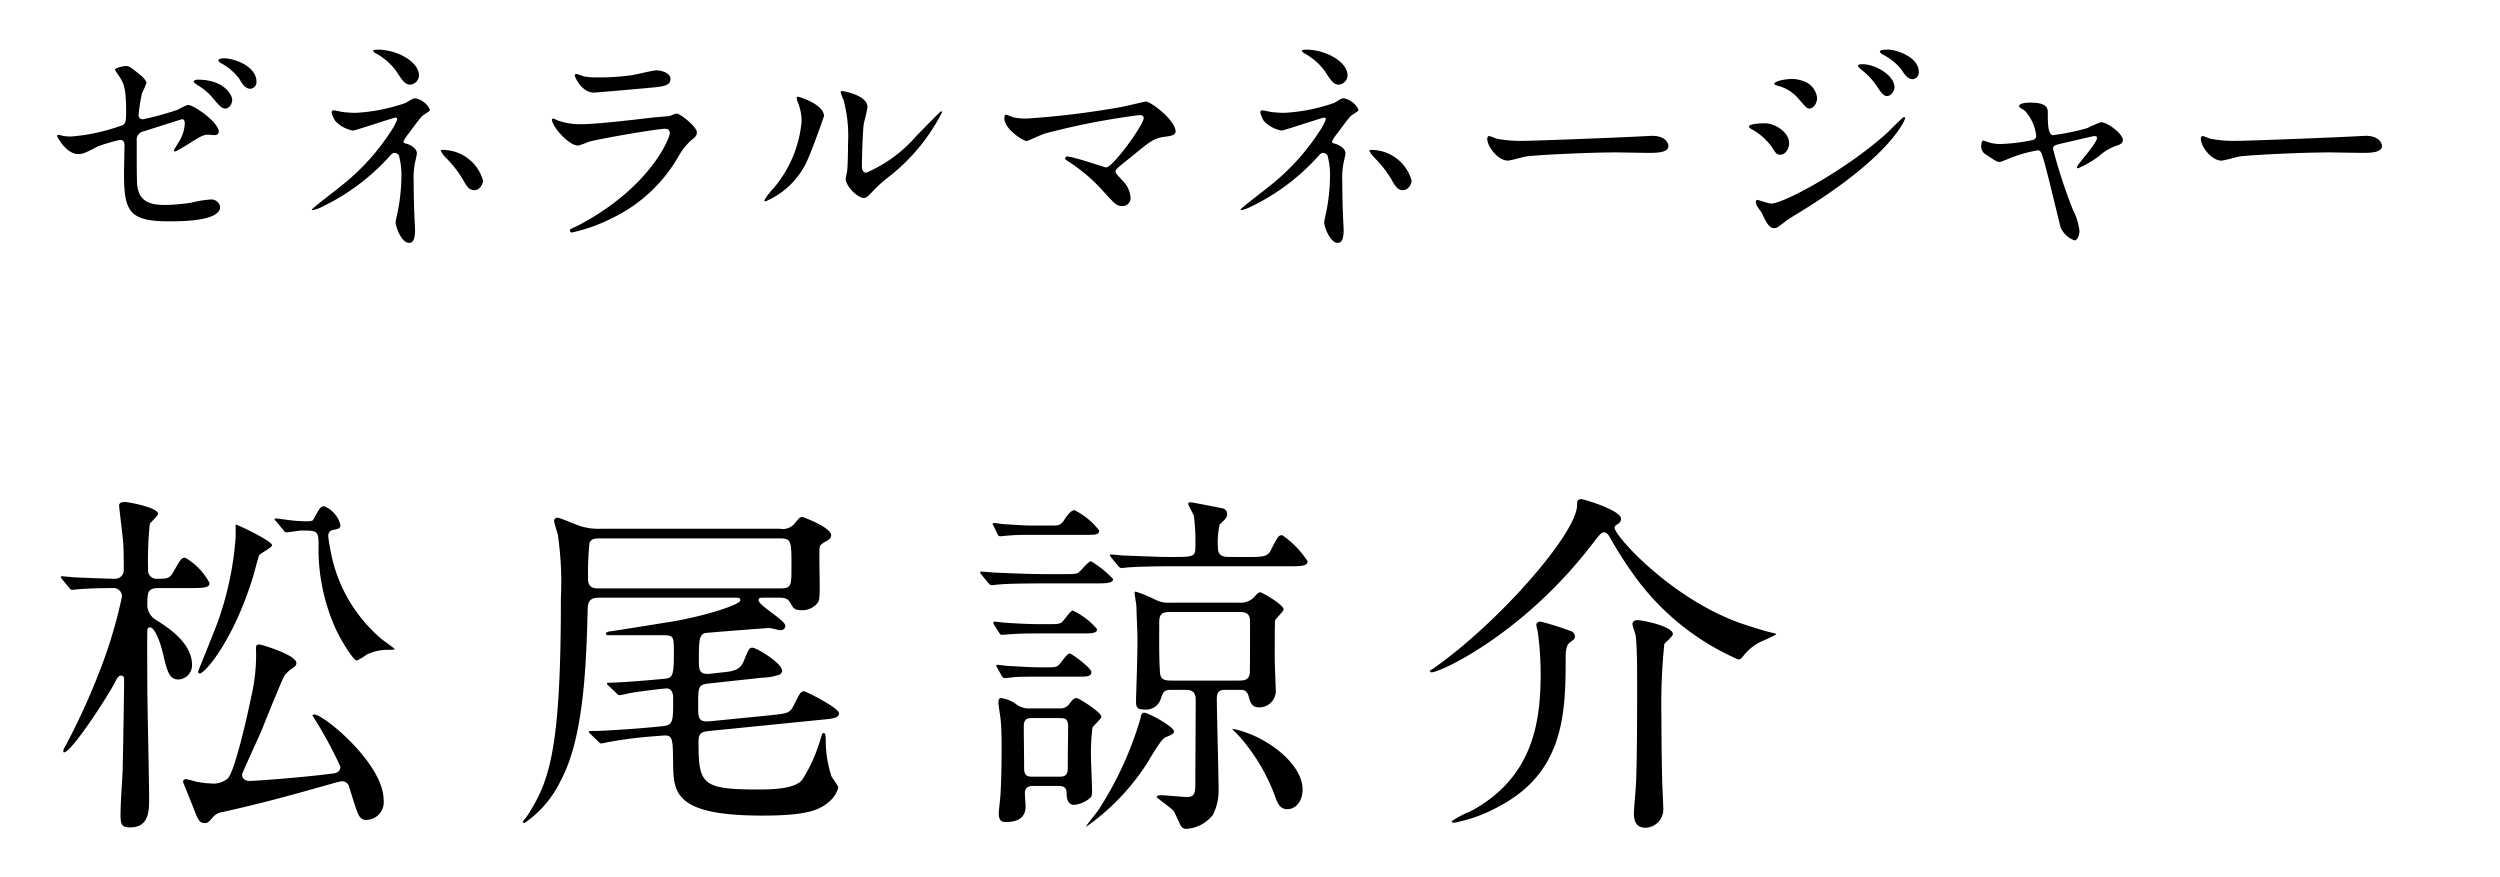
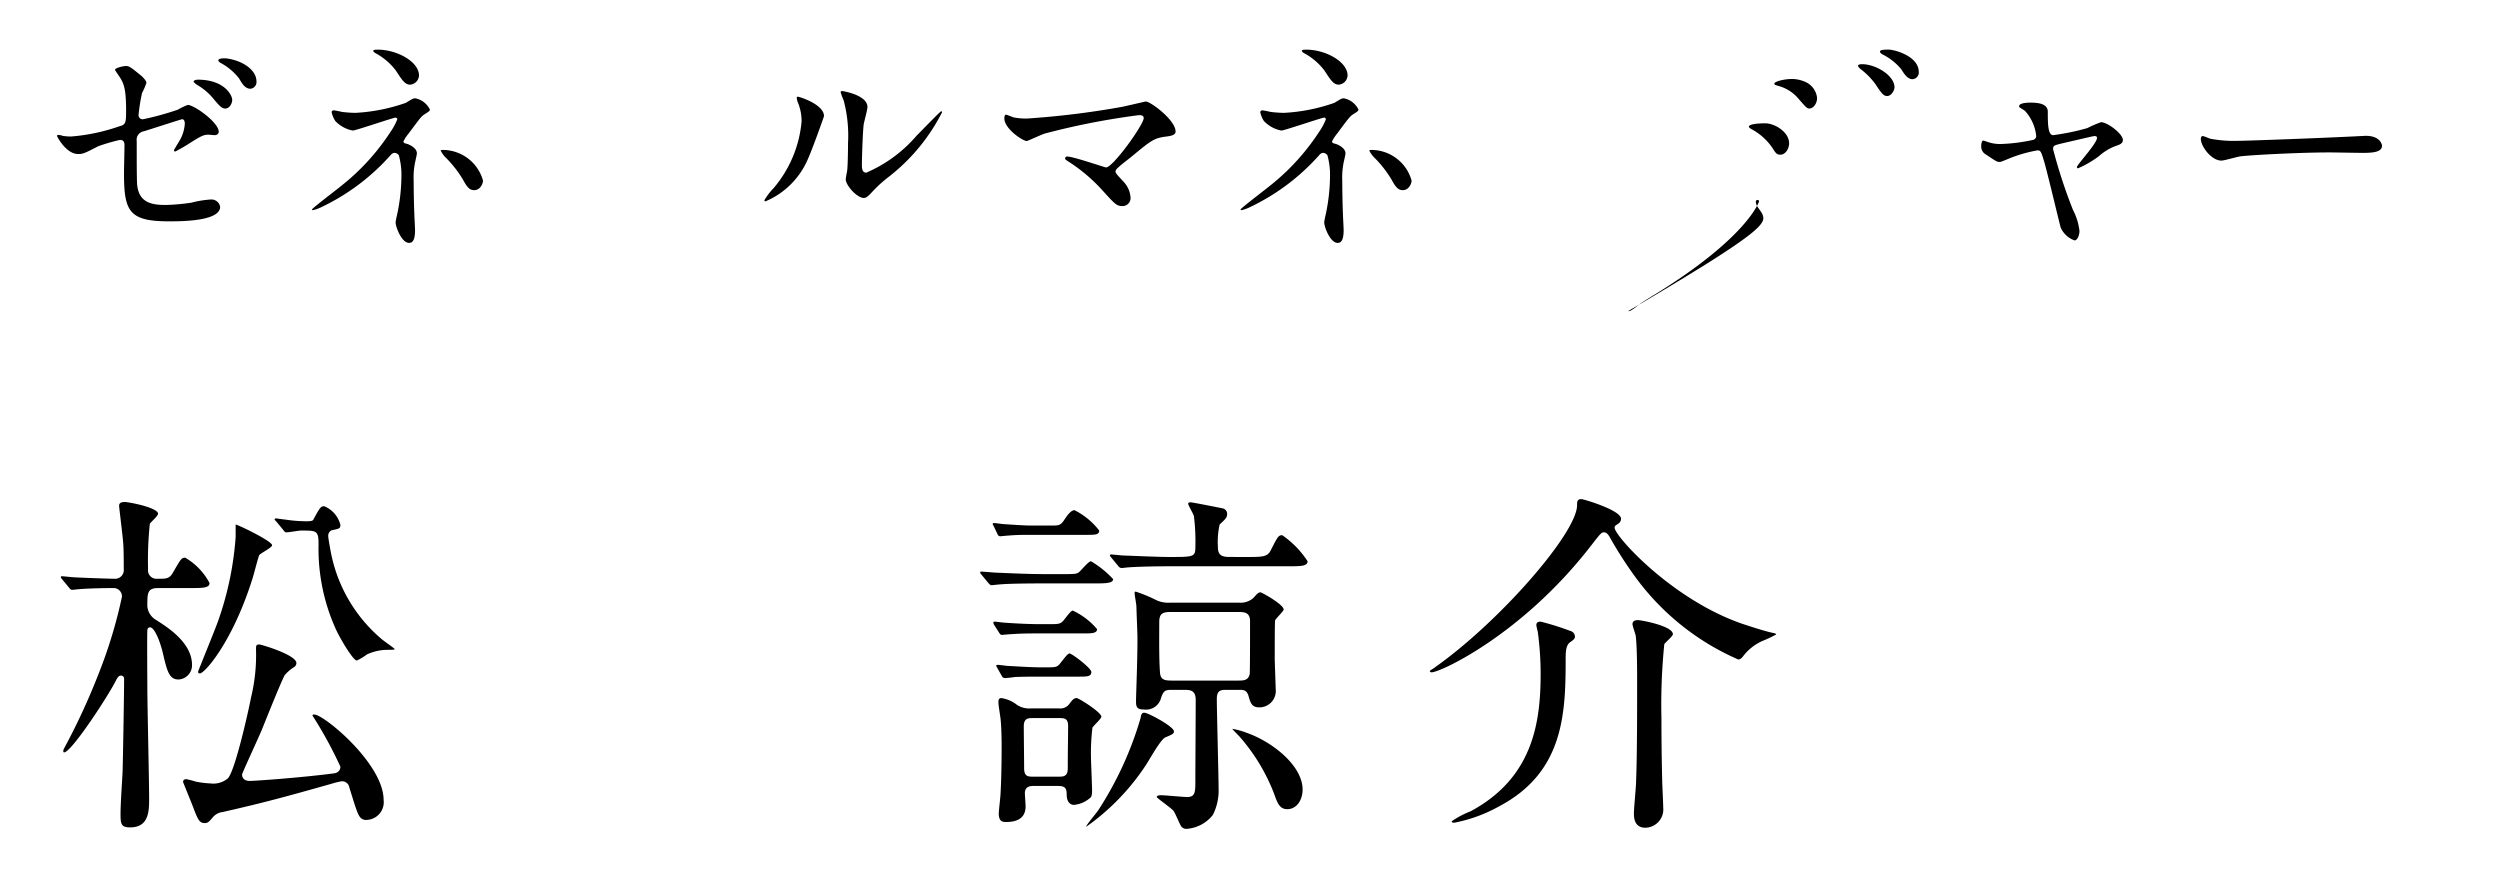
<svg xmlns="http://www.w3.org/2000/svg" width="154" height="54" viewBox="0 0 154 54">
  <title>about__section-08-name--sp</title>
  <path d="M9.759,36.225c-.683,0-.683.286-.683,1.122a1.078,1.078,0,0,0,.528.836c.617.396,2.224,1.364,2.224,2.772a.876.876,0,0,1-.837.902c-.572,0-.705-.528-.969-1.672-.242-.968-.572-1.54-.77-1.54-.176,0-.176.154-.176.22-.022.506,0,2.971,0,3.521,0,.968.11,5.721.11,6.799,0,.748,0,1.782-1.167,1.782-.528,0-.594-.176-.594-.792,0-.814.132-2.464.132-2.838.021-.77.088-4.643.088-5.522a.185.185,0,0,0-.198-.198c-.132,0-.198.11-.286.264-.397.836-2.752,4.466-3.215,4.466-.044,0-.044-.044-.044-.066a.295.295,0,0,1,.044-.176A40.633,40.633,0,0,0,6.082,41.483a29.122,29.122,0,0,0,1.431-4.731.513.513,0,0,0-.484-.528c-.617,0-1.585.022-2.114.066-.066,0-.396.044-.462.044-.088,0-.132-.044-.198-.132l-.419-.506c-.088-.11-.088-.11-.088-.154s.044-.044.067-.044c.11,0,.683.066.792.066.352.022,2.136.088,2.444.088a.535.535,0,0,0,.572-.594c0-.418,0-1.342-.044-1.716-.021-.33-.242-2.09-.242-2.178,0-.176.11-.242.374-.242.462.044,2.026.374,2.026.726,0,.132-.463.528-.507.616a21.439,21.439,0,0,0-.11,2.794.524.524,0,0,0,.573.594c.572,0,.748,0,.969-.396.462-.792.506-.902.749-.902a3.939,3.939,0,0,1,1.497,1.562c0,.308-.44.308-1.167.308ZM21.517,48.502a.45.45,0,0,0-.484-.374,5.07,5.07,0,0,0-.617.154c-2.73.77-4.073,1.144-6.693,1.738a.926.926,0,0,0-.617.33c-.242.286-.308.352-.506.352-.309,0-.418-.242-.639-.814-.066-.198-.683-1.694-.683-1.716,0-.132.088-.176.198-.176a5.815,5.815,0,0,1,.595.154,5.964,5.964,0,0,0,.902.11,1.379,1.379,0,0,0,1.057-.308c.44-.418,1.277-4.159,1.431-4.973a11.148,11.148,0,0,0,.309-2.993c0-.242.021-.286.22-.286.088,0,2.268.638,2.268,1.144a.297.297,0,0,1-.132.242,2.581,2.581,0,0,0-.572.484c-.132.154-1.233,2.904-1.409,3.344s-1.233,2.707-1.233,2.795c0,.264.198.396.463.396.352,0,3.127-.198,5.174-.462.352-.044.419-.264.419-.418A25.316,25.316,0,0,0,19.249,44.08c0-.066.066-.066.11-.066.594,0,4.271,3.036,4.271,5.259a1.093,1.093,0,0,1-1.167,1.232C22.09,50.416,22.045,50.196,21.517,48.502ZM16.761,33.584c0,.154-.704.484-.792.616-.066.11-.352,1.276-.44,1.518-1.233,3.873-2.929,5.765-3.215,5.765-.11,0-.11-.066-.11-.11s1.057-2.618,1.233-3.124a19.687,19.687,0,0,0,1.079-5.17v-.77C14.779,32.374,16.761,33.342,16.761,33.584Zm.265-1.452c-.088-.088-.11-.11-.11-.132,0-.044.044-.066.088-.066s.463.066.529.066a8.818,8.818,0,0,0,1.343.11c.132,0,.374,0,.418-.088.418-.77.463-.837.683-.837a1.691,1.691,0,0,1,.991,1.145c0,.22-.066.242-.529.33a.368.368,0,0,0-.22.352c0,.154.154.99.198,1.188a9.299,9.299,0,0,0,3.017,5.104c.132.132.881.638.881.682s-.242.044-.507.044a3.048,3.048,0,0,0-1.211.286,3.533,3.533,0,0,1-.616.374c-.22,0-.969-1.254-1.255-1.848A12.014,12.014,0,0,1,19.623,33.54c0-.858-.11-.858-1.079-.858-.132,0-.749.11-.903.11-.088,0-.132-.066-.198-.154Z" />
-   <path d="M37.502,42.253c-.088-.066-.11-.11-.11-.154s.044-.044.221-.044c.836-.022,2.399-.154,3.303-.242.528-.044.594-.198.594-1.585,0-1.078,0-1.1-.792-1.1H37.48c-.044,0-.154,0-.154-.088s.088-.11.154-.132c.506-.066,3.061-.484,3.633-.572,2.003-.308,4.491-1.056,4.491-1.364,0-.154-.154-.154-.264-.154H36.93c-.419,0-.705.088-.727.638-.088,3.389-.221,7.9-1.63,10.562a6.656,6.656,0,0,1-2.268,2.684.094.094,0,0,1-.088-.088c0-.044.065-.11.088-.132a4.167,4.167,0,0,0,.44-.66c1.255-2.046,1.806-4.533,1.806-13.004a20.137,20.137,0,0,0-.198-3.938,7.762,7.762,0,0,1-.221-.77.207.207,0,0,1,.198-.22c.176,0,1.211.463,1.453.528a3.715,3.715,0,0,0,1.211.154H48.049a.955.955,0,0,0,.925-.352c.264-.33.308-.374.462-.374.022,0,1.762.638,1.762,1.122,0,.176-.11.242-.264.352-.22.11-.418.242-.44.374-.044.242,0,2.002,0,2.376,0,.902-.044.968-.154,1.1a1.21,1.21,0,0,1-.969.418c-.44,0-.507-.132-.683-.441-.154-.286-.352-.33-.727-.33H46.948c-.066,0-.22,0-.22.154,0,.33,1.651,1.232,1.651,1.584a.28.28,0,0,1-.308.264c-.11,0-.573-.132-.683-.132-.176,0-3.853.286-3.919.308-.418.066-.418.528-.418,1.694,0,.572.021.88.683.815l.99-.11c.529-.066.881-.176,1.079-.638.309-.77.353-.858.551-.858.242,0,1.827.946,1.827,1.43a.29.29,0,0,1-.198.242,3.447,3.447,0,0,1-1.035.176l-3.237.352c-.704.066-.704.198-.704,1.342,0,.792,0,1.056.727.99l3.765-.374c1.035-.11,1.146-.132,1.388-.594.396-.792.44-.88.66-.88.066,0,2.136,1.012,2.136,1.364,0,.286-.396.33-1.145.396l-6.804.682c-.44.044-.705.088-.705.616,0,2.663.154,2.993,3.699,2.993.77,0,2.224-.022,2.687-.594a9.565,9.565,0,0,0,1.079-2.354c.154-.484.154-.528.22-.528.132,0,.132.088.154.374A6.996,6.996,0,0,0,51.22,47.82c.044.11.418.572.418.704a1.716,1.716,0,0,1-.616.902c-.617.528-1.498.814-4.074.814-5.417,0-5.46-1.43-5.482-3.212-.022-1.606-.022-1.76-.661-1.716l-.528.044a25.552,25.552,0,0,0-2.774.352c-.067,0-.374.088-.462.088-.066,0-.088-.022-.198-.132l-.462-.441c-.088-.088-.11-.11-.11-.154s.044-.044.44-.044c.507,0,2.488-.132,3.611-.242l.44-.044c.705-.066.705-.242.705-1.716,0-.198-.022-.616-.418-.616-.088,0-1.299.132-2.246.286a5.456,5.456,0,0,1-.639.132c-.065,0-.088-.022-.198-.132Zm-.551-9.087c-.264,0-.528,0-.638.286a17.6,17.6,0,0,0-.088,2.222c0,.572.397.572.705.572H48.049c.705,0,.705-.154.705-1.342,0-1.562,0-1.738-.705-1.738Z" />
  <path d="M65.333,35.366c.902,0,1.013,0,1.167-.154.11-.088.55-.638.704-.638a5.993,5.993,0,0,1,1.365,1.1c0,.264-.506.264-1.167.264h-3.06c-1.938,0-2.576.044-2.796.066-.066,0-.397.044-.463.044-.088,0-.132-.066-.198-.132l-.418-.506c-.088-.11-.088-.11-.088-.154,0-.022.021-.044.065-.044.154,0,.837.066.969.066,1.079.044,1.982.088,3.017.088Zm-.595-2.992c.484,0,.595,0,.837-.374.176-.264.396-.572.616-.572a4.428,4.428,0,0,1,1.52,1.254c0,.264-.265.264-.705.264H63.527c-.374,0-.903,0-1.387.044-.088,0-.462.044-.529.044a.173.173,0,0,1-.154-.11l-.242-.506c-.044-.088-.066-.11-.066-.132,0-.066.066-.066.088-.066.11,0,.506.066.595.066,1.013.066,1.321.088,1.761.088Zm-.11,6.073c.528,0,.683,0,.859-.198.11-.11.462-.638.594-.638a4.367,4.367,0,0,1,1.498,1.144c0,.264-.352.264-.836.264H63.945c-.418,0-1.057,0-1.607.044-.11,0-.55.044-.638.044-.066,0-.11-.066-.154-.132l-.309-.484a.312.312,0,0,1-.044-.132c0-.066.022-.066.088-.066.088,0,.528.066.639.066.33.022,1.233.088,2.114.088Zm-.484,3.234c-.462,0-1.035,0-1.629.022-.088.022-.529.066-.595.066a.206.206,0,0,1-.198-.11l-.286-.506c-.044-.088-.066-.11-.066-.154s.066-.044.11-.044c.088,0,.528.066.616.066.484.022,1.299.088,2.136.088.705,0,.793,0,.947-.11.132-.088.55-.748.705-.748.132,0,1.343.902,1.343,1.144,0,.286-.265.286-.815.286Zm-.484,6.733c-.33,0-.528.11-.528.462,0,.11.044.66.044.792,0,.66-.418.968-1.211.968-.22,0-.441-.044-.441-.528,0-.176.11-1.056.11-1.254.066-1.101.066-2.663.066-2.751,0-.33,0-1.21-.066-1.826-.044-.33-.132-.858-.132-1.012,0-.088,0-.264.176-.264a2.07,2.07,0,0,1,.969.418,1.359,1.359,0,0,0,.837.22h1.761a.688.688,0,0,0,.617-.264c.176-.242.286-.374.462-.374.132,0,1.52.88,1.52,1.144,0,.132-.484.55-.55.682a12.81,12.81,0,0,0-.088,1.915c0,.154.066,1.694.066,1.936,0,.132,0,.396-.11.462a1.727,1.727,0,0,1-1.013.441c-.176,0-.441-.132-.441-.638,0-.374-.088-.528-.528-.528Zm1.563-.572c.264,0,.551,0,.551-.506,0-.88.021-2.178.021-2.486.022-.572-.154-.616-.55-.616H63.615c-.264,0-.55,0-.55.506,0,.396.022,2.222.022,2.596,0,.506.264.506.55.506Zm5.263-3.939c.242,0,1.827.858,1.827,1.145,0,.132-.044.176-.528.374-.309.132-1.057,1.518-1.233,1.76a14.165,14.165,0,0,1-3.633,3.74c-.088,0,.595-.814.705-.968a21.308,21.308,0,0,0,2.642-5.743C70.287,44.036,70.331,43.903,70.485,43.903ZM76.849,34.31c.858,0,1.211,0,1.409-.374.44-.858.484-.968.727-.968a5.719,5.719,0,0,1,1.563,1.606c0,.308-.44.308-1.167.308H72.335c-1.651,0-2.51.044-2.796.066-.066,0-.397.044-.462.044a.293.293,0,0,1-.198-.132l-.419-.506c-.088-.11-.088-.11-.088-.154,0-.022.022-.044.066-.044.132,0,.683.066.815.066.176,0,2.004.088,2.774.088,1.453,0,1.607,0,1.607-.572a12.59,12.59,0,0,0-.088-1.937c-.022-.132-.352-.66-.352-.77,0-.088.11-.088.154-.088.11,0,1.871.352,1.981.374a.35.35,0,0,1,.264.33c0,.242-.11.33-.462.66a4.925,4.925,0,0,0-.11,1.364c0,.462.154.638.705.638Zm-1.321,8.185c-.308,0-.572.022-.572.55,0,.792.11,4.775.11,5.567a3.322,3.322,0,0,1-.352,1.584,2.244,2.244,0,0,1-1.586.858.384.384,0,0,1-.396-.198c-.088-.154-.352-.792-.441-.902-.132-.176-1.035-.792-1.035-.858s.088-.11.264-.11c.242,0,1.365.11,1.607.11.507,0,.507-.308.507-1.034,0-.704.022-4.181.022-4.951,0-.616-.375-.616-.727-.616h-.727c-.396,0-.528.022-.682.506a.956.956,0,0,1-1.057.704c-.397,0-.484-.132-.484-.484,0-.484.088-2.333.088-3.917,0-.308-.044-1.21-.065-1.958,0-.11-.11-.682-.11-.814,0-.022,0-.088.066-.088a8.566,8.566,0,0,1,1.233.506,1.718,1.718,0,0,0,.837.176h4.338a1.175,1.175,0,0,0,.836-.286c.242-.264.308-.352.44-.352.088,0,1.431.749,1.431,1.056,0,.11-.484.55-.528.682-.022.11-.022,2.024-.022,2.333,0,.22.066,1.958.066,2.046a1.01,1.01,0,0,1-1.035.968c-.44,0-.528-.286-.639-.682s-.33-.397-.572-.397Zm-3.391-4.796c-.484,0-.727.066-.727.616,0,.858-.022,2.2.044,3.08.021.484.286.528.727.528h4.095c.308,0,.617,0,.705-.396.022-.11.022-2.267.022-3.257,0-.55-.352-.572-.727-.572Zm4.646,7.437c1.585.55,3.457,2.025,3.457,3.499,0,.66-.374,1.21-.947,1.21-.484,0-.617-.418-.815-.968A11.656,11.656,0,0,0,76.32,45.334c-.044-.044-.308-.308-.418-.44A4.654,4.654,0,0,1,76.782,45.136Z" />
  <path d="M88.077,41.329c0-.022.198-.132.22-.154,4.007-2.794,8.851-8.339,8.851-10.056,0-.198,0-.374.264-.374.132,0,2.444.682,2.444,1.21,0,.198-.132.286-.309.396a.19.19,0,0,0-.088.154c0,.506,3.522,4.423,7.86,5.919.528.176,1.476.484,1.938.572.088.022.154.044.154.088a7.727,7.727,0,0,1-.837.396,3.034,3.034,0,0,0-1.232.99c-.088.088-.154.154-.265.154a15.502,15.502,0,0,1-6.407-5.171,24.875,24.875,0,0,1-1.541-2.42c-.088-.132-.177-.242-.331-.242s-.22.088-.836.88c-4.206,5.413-9.226,7.745-9.776,7.745C88.144,41.417,88.077,41.395,88.077,41.329Zm8.653-2.464a.372.372,0,0,1,.286.33c0,.132-.022.176-.308.374-.264.198-.264.638-.264,1.122,0,3.389-.176,6.909-4.096,8.978a9.266,9.266,0,0,1-2.774,1.012c-.021,0-.154,0-.154-.088a5.66,5.66,0,0,1,1.167-.616c3.809-2.046,4.316-5.413,4.316-8.449a19.406,19.406,0,0,0-.177-2.619,3.376,3.376,0,0,1-.088-.396c0-.11.044-.22.265-.22A16.406,16.406,0,0,1,96.731,38.865Zm6.319.198c0,.132-.462.506-.528.616a37.149,37.149,0,0,0-.176,4.599c0,.462,0,1.87.044,3.696,0,.286.066,1.518.066,1.782a1.127,1.127,0,0,1-1.101,1.232c-.705,0-.705-.66-.705-.902,0-.286.132-1.628.132-1.892.066-1.562.066-4.291.066-6.117,0-.77,0-2.222-.088-2.926-.022-.11-.198-.594-.198-.704,0-.22.221-.264.397-.242C101.376,38.248,103.05,38.601,103.05,39.063Z" />
  <path d="M3.854,8.367a3.216,3.216,0,0,0,.526.042,11.804,11.804,0,0,0,2.975-.63c.384-.098.413-.21.413-.953,0-1.513-.171-1.751-.513-2.255a2.811,2.811,0,0,1-.171-.266c0-.126.527-.238.655-.238.213,0,.285.042.982.616.043.042.299.28.299.42a4.235,4.235,0,0,1-.271.63,11.467,11.467,0,0,0-.214,1.345.25.25,0,0,0,.285.266,17.491,17.491,0,0,0,2.135-.588,4.05,4.05,0,0,1,.612-.294c.385,0,1.908,1.078,1.908,1.653,0,.098-.071.21-.256.21-.057,0-.327-.028-.384-.028-.299,0-.456.098-.968.406a11.854,11.854,0,0,1-1.067.63.081.081,0,0,1-.086-.084c0-.014.242-.406.271-.462a2.376,2.376,0,0,0,.399-1.163c0-.084-.014-.28-.171-.28-.029,0-2.164.687-2.35.743a.527.527,0,0,0-.441.602c0,1.177,0,2.437.028,2.704.114,1.106.911,1.233,1.765,1.233a12.828,12.828,0,0,0,1.566-.14,6.498,6.498,0,0,1,1.182-.196.549.549,0,0,1,.598.448c0,.896-2.392.896-3.16.896-2.463,0-2.762-.63-2.762-2.956,0-.28.029-1.499.029-1.737,0-.224-.086-.322-.285-.322a11.782,11.782,0,0,0-1.338.392c-.84.434-.926.476-1.239.476-.726,0-1.295-1.065-1.295-1.121,0-.042.057-.056.085-.056A.844.844,0,0,1,3.854,8.367ZM14.304,6.154c0,.238-.185.532-.413.532-.2,0-.313-.084-.754-.616a3.567,3.567,0,0,0-.997-.84c-.057-.042-.213-.154-.213-.21s.128-.112.256-.112C13.82,4.907,14.304,5.86,14.304,6.154ZM15.799,5.019a.415.415,0,0,1-.37.448c-.328,0-.513-.308-.698-.63a3.552,3.552,0,0,0-1.125-.952c-.128-.07-.157-.14-.157-.168,0-.126.341-.14.555-.112C15.002,3.758,15.799,4.333,15.799,5.019Z" />
  <path d="M21.084,6.896a7.348,7.348,0,0,0,.811.056,11.093,11.093,0,0,0,3.103-.616c.413-.252.455-.28.584-.28a1.266,1.266,0,0,1,.897.686c0,.084-.028.112-.299.28-.242.154-.299.252-1.011,1.205a2.525,2.525,0,0,0-.314.476c0,.112.086.126.199.154.157.042.626.252.626.588,0,.098-.114.546-.128.644a4.548,4.548,0,0,0-.071,1.022c0,.35.014,1.499.043,2.073,0,.154.043.854.043.994,0,.672-.185.784-.37.784-.456,0-.826-.98-.826-1.26,0-.112.114-.575.128-.658a11.699,11.699,0,0,0,.228-2.115,4.596,4.596,0,0,0-.157-1.359.338.338,0,0,0-.27-.154.321.321,0,0,0-.213.112,13.392,13.392,0,0,1-4.3,3.236,2.268,2.268,0,0,1-.512.182c-.029,0-.057-.014-.057-.042,0-.07,1.538-1.233,1.822-1.471a13.84,13.84,0,0,0,3.004-3.292,3.946,3.946,0,0,0,.427-.784.108.108,0,0,0-.114-.112c-.114,0-2.463.798-2.62.798a1.986,1.986,0,0,1-1.082-.588,1.703,1.703,0,0,1-.228-.546.125.125,0,0,1,.128-.112C20.643,6.798,21.013,6.882,21.084,6.896Zm4.726-2.241a.592.592,0,0,1-.541.56c-.328,0-.498-.28-.883-.868a3.875,3.875,0,0,0-1.296-1.093c-.028-.028-.1-.084-.1-.126,0-.07.214-.07.271-.07C24.458,3.058,25.811,3.8,25.811,4.655Zm3.943,6.471c0,.182-.171.588-.541.588-.271,0-.427-.154-.698-.658A6.91,6.91,0,0,0,27.419,9.67a1.629,1.629,0,0,1-.271-.392c0-.042.1-.042.114-.042A2.578,2.578,0,0,1,29.754,11.126Z" />
-   <path d="M35.65,13.872C40.092,11.519,41.26,8.493,41.26,8.199c0-.168-.1-.266-.299-.266-.484,0-4.058.617-4.684.798a6.201,6.201,0,0,1-.655.238c-.612,0-1.623-1.205-1.623-1.597a.08.08,0,0,1,.086-.07,2.077,2.077,0,0,1,.256.112,4.052,4.052,0,0,0,1.409.238c1.168,0,4.001-.364,4.527-.42.028,0,.968-.084.983-.084a2.466,2.466,0,0,1,.413-.154c.242,0,1.253.827,1.253,1.149,0,.21-.058.266-.385.532a3.926,3.926,0,0,0-.768.995,9.382,9.382,0,0,1-4.015,3.74,10.185,10.185,0,0,1-2.52.91.113.113,0,0,1-.128-.112.148.148,0,0,1,.029-.084C35.166,14.096,35.565,13.914,35.65,13.872Zm.356-9.161a3.557,3.557,0,0,0,.754.056,13.825,13.825,0,0,0,2.278-.154c.213-.042,1.196-.28,1.395-.28.242,0,.869.126.869.532,0,.434-.498.476-1.324.546-.228.028-3.289.294-3.388.294-.754,0-1.182-.952-1.182-1.05,0-.07.028-.098.085-.098C35.579,4.557,35.921,4.697,36.007,4.711Z" />
  <path d="M49.791,9.74a4.928,4.928,0,0,1-2.634,2.662.066.066,0,0,1-.071-.07,3.979,3.979,0,0,1,.569-.743,7.349,7.349,0,0,0,1.723-4.104A3.023,3.023,0,0,0,49.136,6.28a1.032,1.032,0,0,1-.057-.252c0-.042.014-.07.071-.07.1,0,1.608.476,1.608,1.191C50.759,7.19,50.033,9.207,49.791,9.74Zm2.306,1.303c0-.07.071-.434.085-.504.043-.266.057-1.373.057-1.723a8.463,8.463,0,0,0-.27-2.634,3.616,3.616,0,0,1-.185-.504c0-.056.057-.07.085-.07.071,0,1.566.252,1.566.981,0,.168-.199.896-.228,1.05-.057.378-.114,2.073-.114,2.535,0,.182.014.462.27.462a8.475,8.475,0,0,0,3.103-2.283C56.71,8.115,57.92,6.854,57.977,6.854a.061.061,0,0,1,.057.056,11.794,11.794,0,0,1-3.317,4.006,7.883,7.883,0,0,0-.982.896c-.242.266-.37.364-.47.378C52.852,12.261,52.097,11.435,52.097,11.042Z" />
  <path d="M69.085,6.588c.228-.042,1.466-.336,1.495-.336.299,0,1.836,1.149,1.836,1.849,0,.196-.213.266-.555.308-.769.098-.911.21-2.15,1.233-.199.168-.669.504-.925.77a.325.325,0,0,0-.071.14c0,.112.057.168.484.63a1.567,1.567,0,0,1,.441.967.493.493,0,0,1-.484.546c-.37,0-.456-.098-1.281-1.008a10.286,10.286,0,0,0-2.107-1.765c-.143-.098-.156-.112-.156-.168a.115.115,0,0,1,.128-.112c.384,0,2.306.672,2.392.672.427,0,2.32-2.634,2.32-3.04,0-.168-.17-.182-.284-.182a44.819,44.819,0,0,0-5.809,1.135c-.185.056-1.068.462-1.11.462-.228,0-1.381-.743-1.381-1.401,0-.028,0-.224.1-.224.043,0,.398.14.47.168a4.014,4.014,0,0,0,.826.07A52.431,52.431,0,0,0,69.085,6.588Z" />
  <path d="M78.284,6.896a7.364,7.364,0,0,0,.811.056,11.085,11.085,0,0,0,3.103-.616c.413-.252.456-.28.584-.28a1.266,1.266,0,0,1,.897.686c0,.084-.029.112-.299.28-.242.154-.299.252-1.011,1.205a2.562,2.562,0,0,0-.313.476c0,.112.086.126.2.154.156.042.626.252.626.588,0,.098-.114.546-.128.644a4.548,4.548,0,0,0-.071,1.022c0,.35.014,1.499.043,2.073,0,.154.042.854.042.994,0,.672-.185.784-.37.784-.456,0-.826-.98-.826-1.26,0-.112.114-.575.128-.658a11.689,11.689,0,0,0,.228-2.115,4.61,4.61,0,0,0-.156-1.359.338.338,0,0,0-.27-.154.322.322,0,0,0-.214.112,13.376,13.376,0,0,1-4.299,3.236,2.279,2.279,0,0,1-.513.182c-.028,0-.057-.014-.057-.042,0-.07,1.538-1.233,1.822-1.471a13.851,13.851,0,0,0,3.004-3.292,3.92,3.92,0,0,0,.427-.784.108.108,0,0,0-.114-.112c-.113,0-2.463.798-2.619.798a1.987,1.987,0,0,1-1.082-.588A1.699,1.699,0,0,1,77.63,6.91a.124.124,0,0,1,.128-.112C77.843,6.798,78.213,6.882,78.284,6.896Zm4.726-2.241a.592.592,0,0,1-.541.56c-.327,0-.498-.28-.882-.868A3.872,3.872,0,0,0,80.292,3.254c-.028-.028-.1-.084-.1-.126,0-.07.213-.07.27-.07C81.658,3.058,83.011,3.8,83.011,4.655Zm3.944,6.471c0,.182-.171.588-.541.588-.27,0-.427-.154-.698-.658A6.91,6.91,0,0,0,84.62,9.67a1.615,1.615,0,0,1-.27-.392c0-.042.1-.042.114-.042A2.577,2.577,0,0,1,86.955,11.126Z" />
-   <path d="M101.465,8.381c.086,0,.242-.014.314-.014.868,0,.997.518.997.616,0,.392-.584.434-1.182.434-.328,0-1.751-.028-2.036-.028-1.965,0-5.225.182-5.566.252-.171.028-.939.252-1.11.252-.612,0-1.268-.869-1.268-1.345,0-.084.043-.168.114-.168s.413.154.484.168a7.897,7.897,0,0,0,1.737.126C94.418,8.675,99.387,8.493,101.465,8.381Z" />
-   <path d="M110.21,8.829c0,.294-.2.7-.541.7-.214,0-.285-.084-.498-.434a3.673,3.673,0,0,0-1.295-1.149c-.043-.028-.143-.084-.143-.14,0-.21.911-.21.997-.21C109.341,7.596,110.21,8.143,110.21,8.829Zm-1.68,4.3c-.043-.084-.27-.378-.299-.448a.565.565,0,0,1-.071-.252.104.104,0,0,1,.114-.112c.043,0,.684.224.826.224.769,0,4.641-2.087,7.147-4.356.156-.154.982-.98,1.025-.98a.09.09,0,0,1,.085.084c0,.028-.712,2.199-6.292,5.659-.869.532-.925.574-1.04.658-.526.406-.584.448-.74.448C108.985,14.054,108.814,13.732,108.53,13.129Zm3.403-7.102c0,.364-.242.658-.47.658-.157,0-.213-.07-.711-.644a2.417,2.417,0,0,0-1.239-.756c-.199-.07-.213-.07-.213-.126,0-.154.654-.294,1.082-.294a1.989,1.989,0,0,1,.726.14A1.228,1.228,0,0,1,111.933,6.028Zm4.769-.644c0,.168-.185.532-.455.532-.214,0-.342-.154-.698-.7a4.389,4.389,0,0,0-.911-.939c-.057-.042-.185-.168-.185-.224,0-.084.171-.098.256-.098C115.534,3.954,116.701,4.641,116.701,5.383Zm1.495-.953a.414.414,0,0,1-.384.448c-.299,0-.498-.294-.698-.616a3.56,3.56,0,0,0-1.153-.911c-.128-.07-.156-.14-.156-.168,0-.126.285-.126.541-.126C116.716,3.058,118.196,3.464,118.196,4.431Z" />
+   <path d="M110.21,8.829c0,.294-.2.7-.541.7-.214,0-.285-.084-.498-.434a3.673,3.673,0,0,0-1.295-1.149c-.043-.028-.143-.084-.143-.14,0-.21.911-.21.997-.21C109.341,7.596,110.21,8.143,110.21,8.829Zm-1.68,4.3c-.043-.084-.27-.378-.299-.448a.565.565,0,0,1-.071-.252.104.104,0,0,1,.114-.112a.09.09,0,0,1,.085.084c0,.028-.712,2.199-6.292,5.659-.869.532-.925.574-1.04.658-.526.406-.584.448-.74.448C108.985,14.054,108.814,13.732,108.53,13.129Zm3.403-7.102c0,.364-.242.658-.47.658-.157,0-.213-.07-.711-.644a2.417,2.417,0,0,0-1.239-.756c-.199-.07-.213-.07-.213-.126,0-.154.654-.294,1.082-.294a1.989,1.989,0,0,1,.726.14A1.228,1.228,0,0,1,111.933,6.028Zm4.769-.644c0,.168-.185.532-.455.532-.214,0-.342-.154-.698-.7a4.389,4.389,0,0,0-.911-.939c-.057-.042-.185-.168-.185-.224,0-.084.171-.098.256-.098C115.534,3.954,116.701,4.641,116.701,5.383Zm1.495-.953a.414.414,0,0,1-.384.448c-.299,0-.498-.294-.698-.616a3.56,3.56,0,0,0-1.153-.911c-.128-.07-.156-.14-.156-.168,0-.126.285-.126.541-.126C116.716,3.058,118.196,3.464,118.196,4.431Z" />
  <path d="M130.77,8.619c0,.224-.199.294-.456.378a3.213,3.213,0,0,0-1.011.616,6.443,6.443,0,0,1-1.295.756.073.073,0,0,1-.071-.07c0-.154,1.239-1.457,1.239-1.807,0-.098-.1-.112-.157-.112-.071,0-1.78.406-1.979.448-.513.126-.569.14-.569.364a31.864,31.864,0,0,0,1.225,3.74,3.733,3.733,0,0,1,.399,1.289c0,.294-.143.588-.299.588a1.47,1.47,0,0,1-.855-.784c-.071-.224-.84-3.488-1.039-4.132-.171-.56-.199-.63-.399-.63a8.658,8.658,0,0,0-1.609.448c-.584.238-.641.266-.726.266-.143,0-.214-.042-.84-.462a.557.557,0,0,1-.285-.504c0-.084.015-.35.128-.35.043,0,.257.084.314.098a2.291,2.291,0,0,0,.755.112,10.809,10.809,0,0,0,1.993-.252.256.256,0,0,0,.199-.224,2.697,2.697,0,0,0-.698-1.569c-.057-.042-.285-.182-.328-.21a.107.107,0,0,1-.028-.07c0-.224.584-.224.712-.224.584,0,1.054.112,1.054.56,0,.686,0,1.443.327,1.443a14.07,14.07,0,0,0,2.107-.434,7.301,7.301,0,0,1,.84-.364C129.831,7.526,130.77,8.255,130.77,8.619Z" />
  <path d="M145.423,8.381c.085,0,.242-.014.313-.014.868,0,.996.518.996.616,0,.392-.584.434-1.182.434-.327,0-1.751-.028-2.036-.028-1.964,0-5.225.182-5.566.252-.171.028-.939.252-1.11.252-.612,0-1.267-.869-1.267-1.345,0-.084.043-.168.114-.168s.413.154.483.168a7.903,7.903,0,0,0,1.737.126C138.376,8.675,143.345,8.493,145.423,8.381Z" />
</svg>